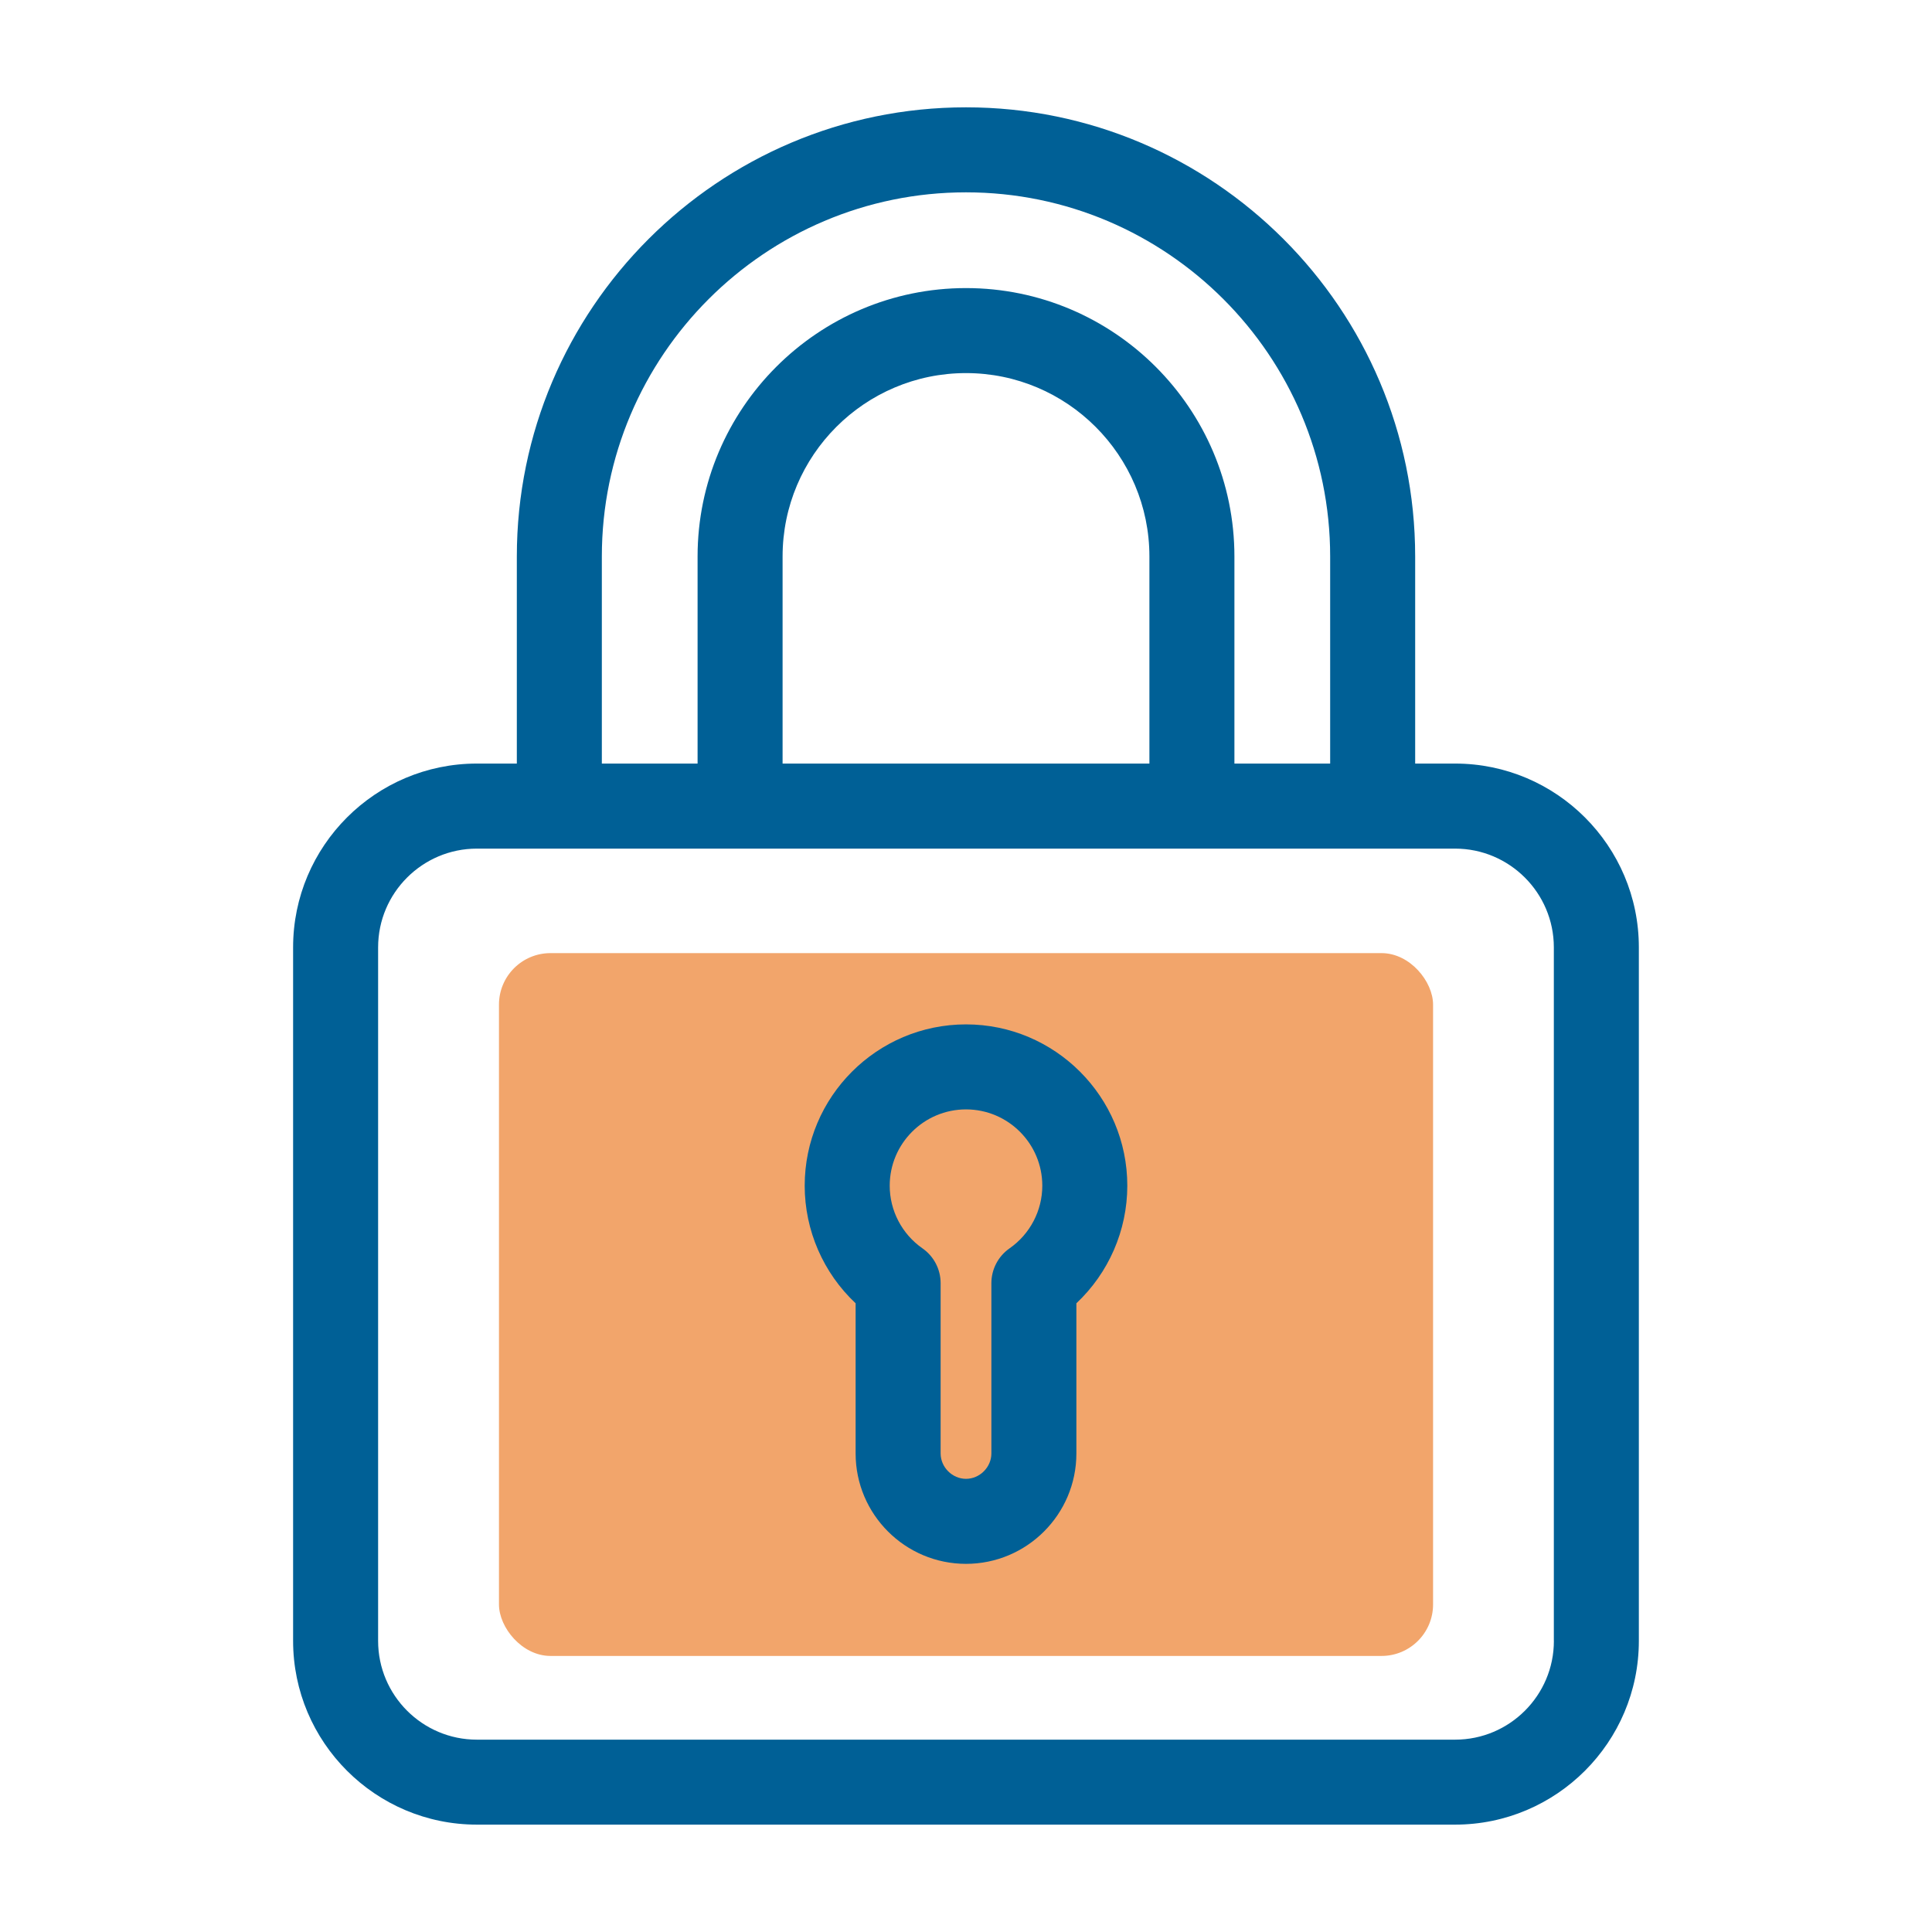
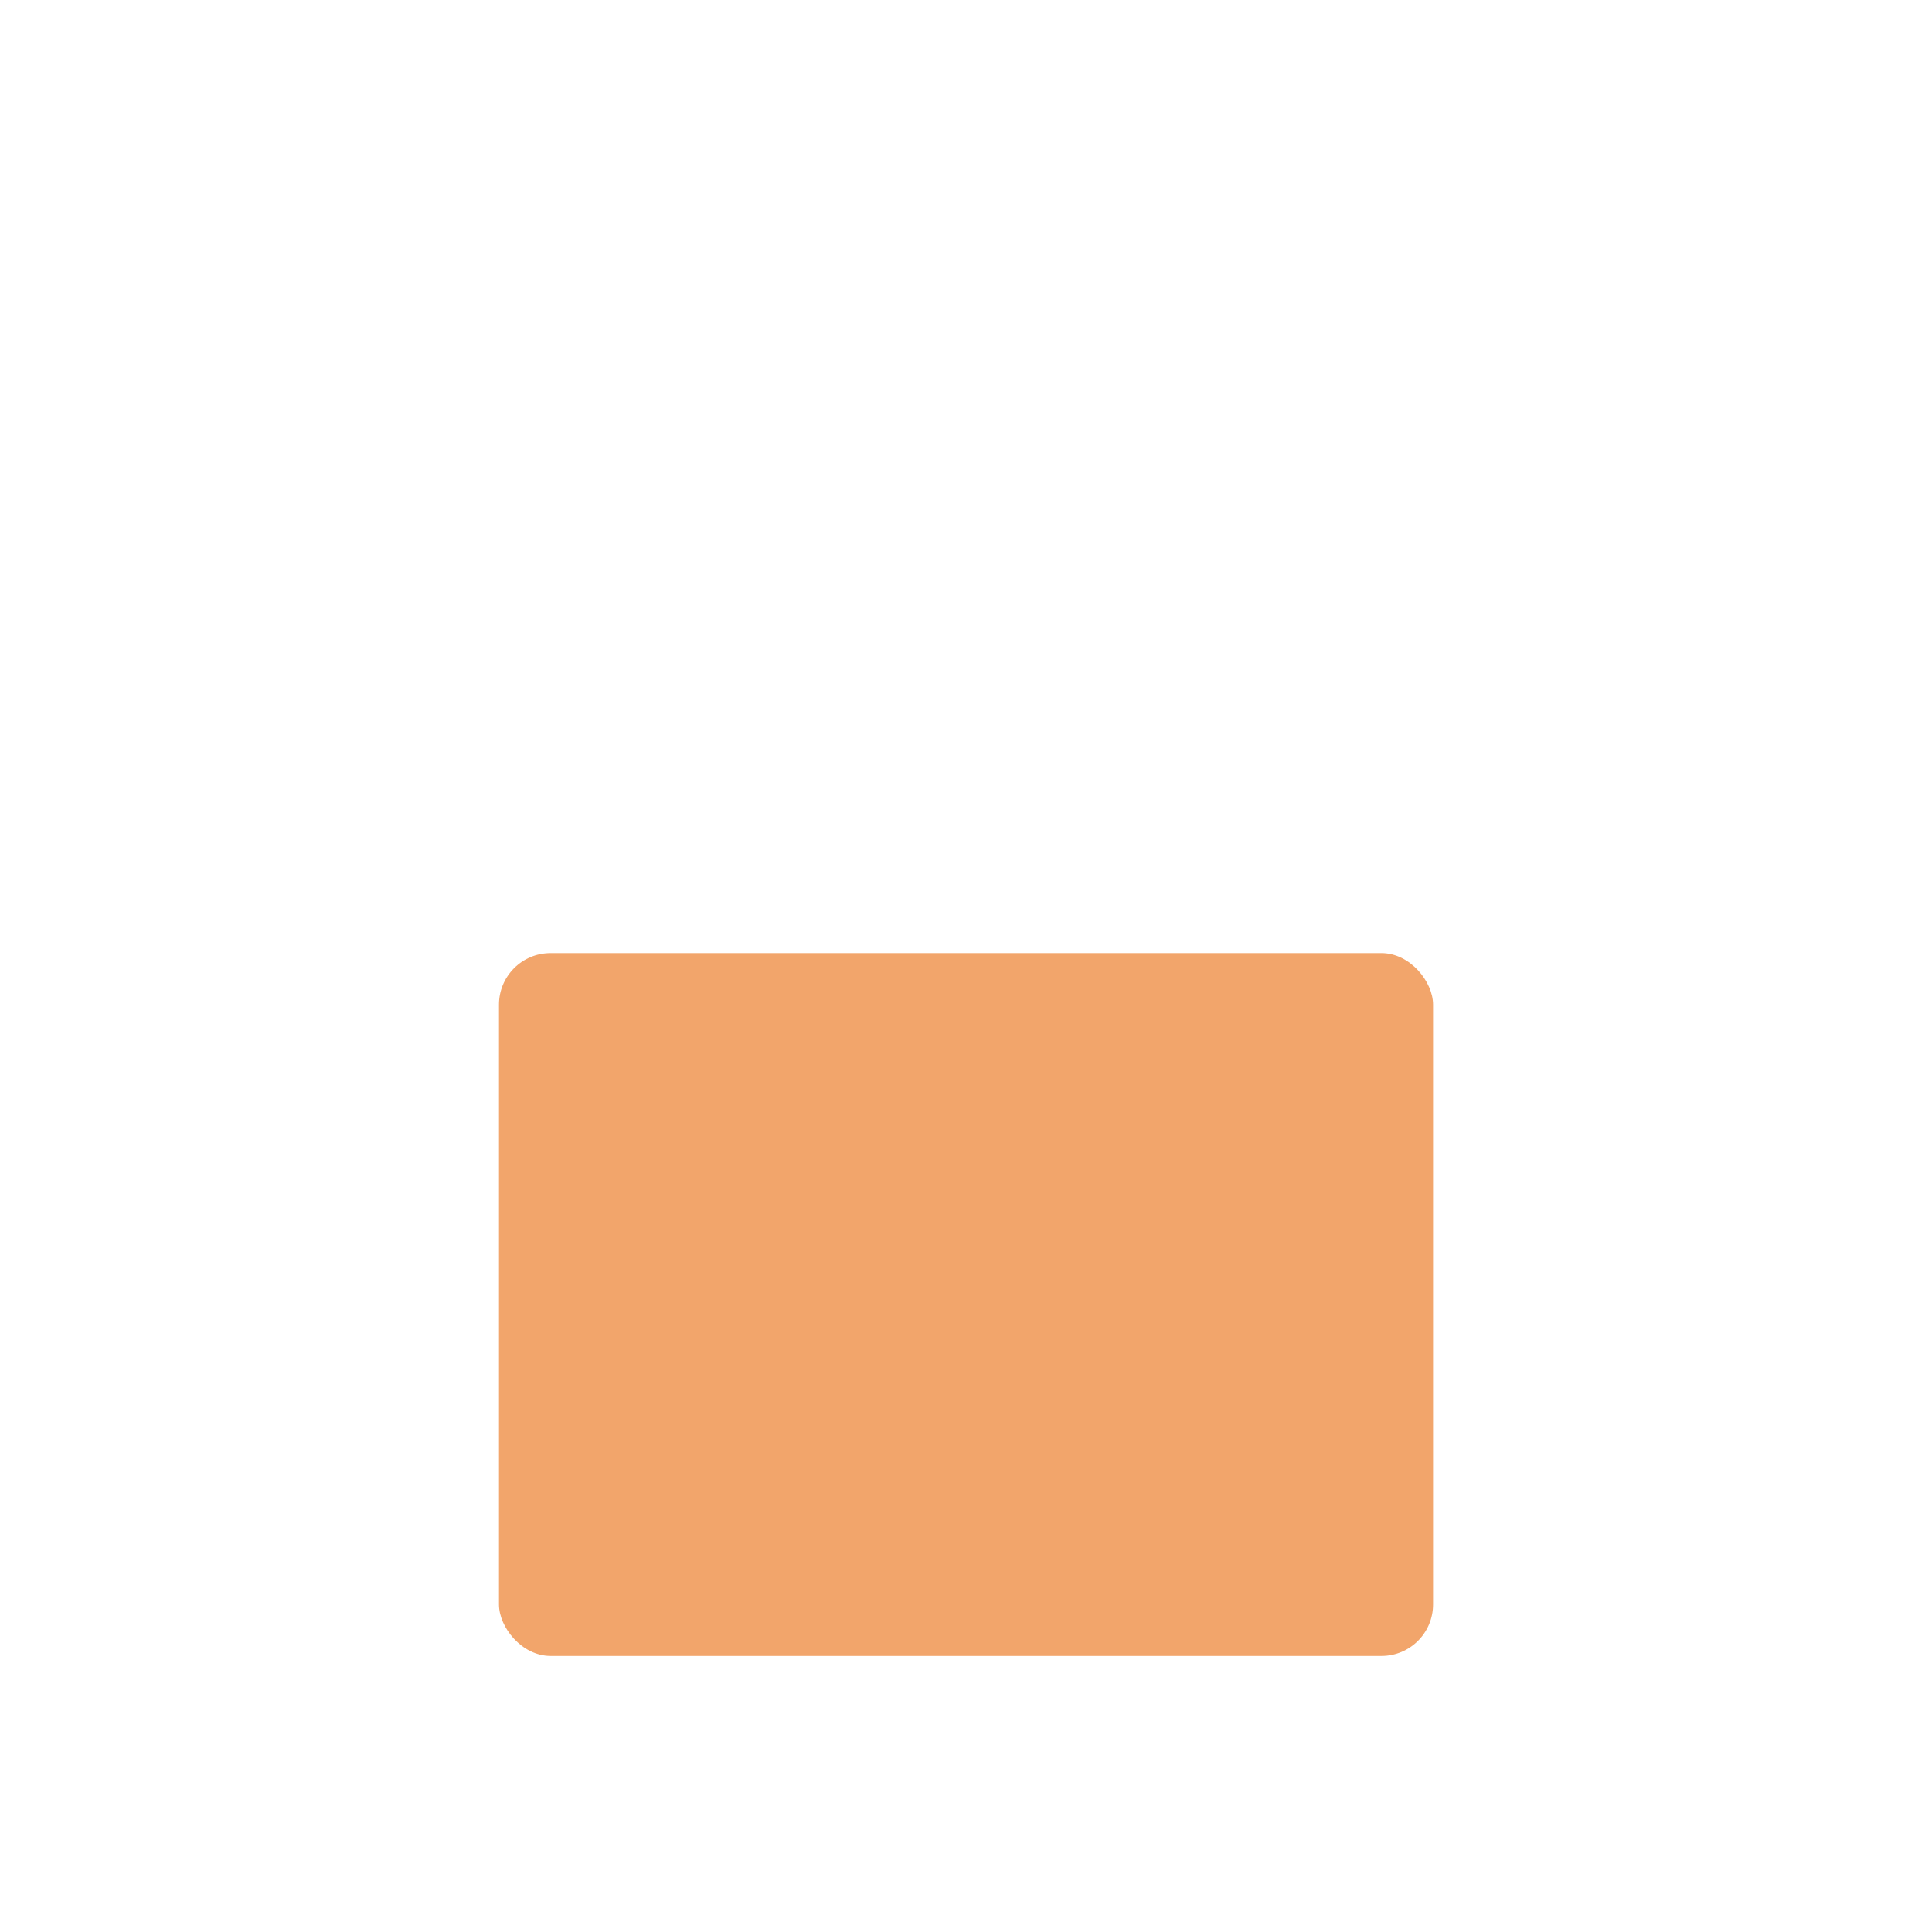
<svg xmlns="http://www.w3.org/2000/svg" id="Ebene_1" data-name="Ebene 1" viewBox="0 0 450 450">
  <defs>
    <style>
      .cls-1 {
        fill: #f2a56b;
      }

      .cls-2 {
        fill: #006096;
      }
    </style>
  </defs>
  <rect class="cls-1" x="116.22" y="222" width="217.57" height="163.7" rx="12" ry="12" />
-   <path class="cls-2" d="m338.93,177.85h-9.31v-48.23c0-57.69-46.93-104.62-104.62-104.62s-104.62,46.93-104.62,104.62v48.23h-9.31c-23.6,0-42.8,19.2-42.8,42.8v161.54c0,23.6,19.2,42.8,42.8,42.8h227.85c23.6,0,42.8-19.2,42.8-42.8v-161.54c0-23.6-19.2-42.8-42.8-42.8h0Zm-198.75-48.23c0-46.77,38.05-84.82,84.82-84.82s84.82,38.05,84.82,84.82v48.23h-22.3v-48.23c0-34.48-28.05-62.52-62.52-62.52s-62.52,28.05-62.52,62.52v48.23h-22.3v-48.23Zm127.54,48.23h-85.44v-48.23c0-23.56,19.16-42.72,42.72-42.72s42.72,19.17,42.72,42.72v48.23h0Zm94.21,204.35c0,12.68-10.32,23-23,23H111.07c-12.68,0-23-10.32-23-23v-161.54c0-12.68,10.32-23,23-23h227.85c12.68,0,23,10.32,23,23v161.54h0Zm-136.93-143.6c-20.72,0-37.57,16.85-37.57,37.57,0,10.44,4.35,20.34,11.86,27.39v34.98c0,14.18,11.53,25.71,25.71,25.71s25.71-11.53,25.71-25.71v-34.98c7.5-7.05,11.86-16.95,11.86-27.39,0-20.72-16.85-37.57-37.57-37.57h0Zm10.15,52.16c-2.65,1.85-4.24,4.88-4.24,8.12v39.66c0,3.2-2.71,5.91-5.91,5.91s-5.91-2.71-5.91-5.91v-39.66c0-3.24-1.58-6.27-4.24-8.12-4.77-3.33-7.62-8.78-7.62-14.59,0-9.8,7.97-17.77,17.77-17.77s17.77,7.97,17.77,17.77c0,5.81-2.85,11.26-7.62,14.59Z" />
</svg>